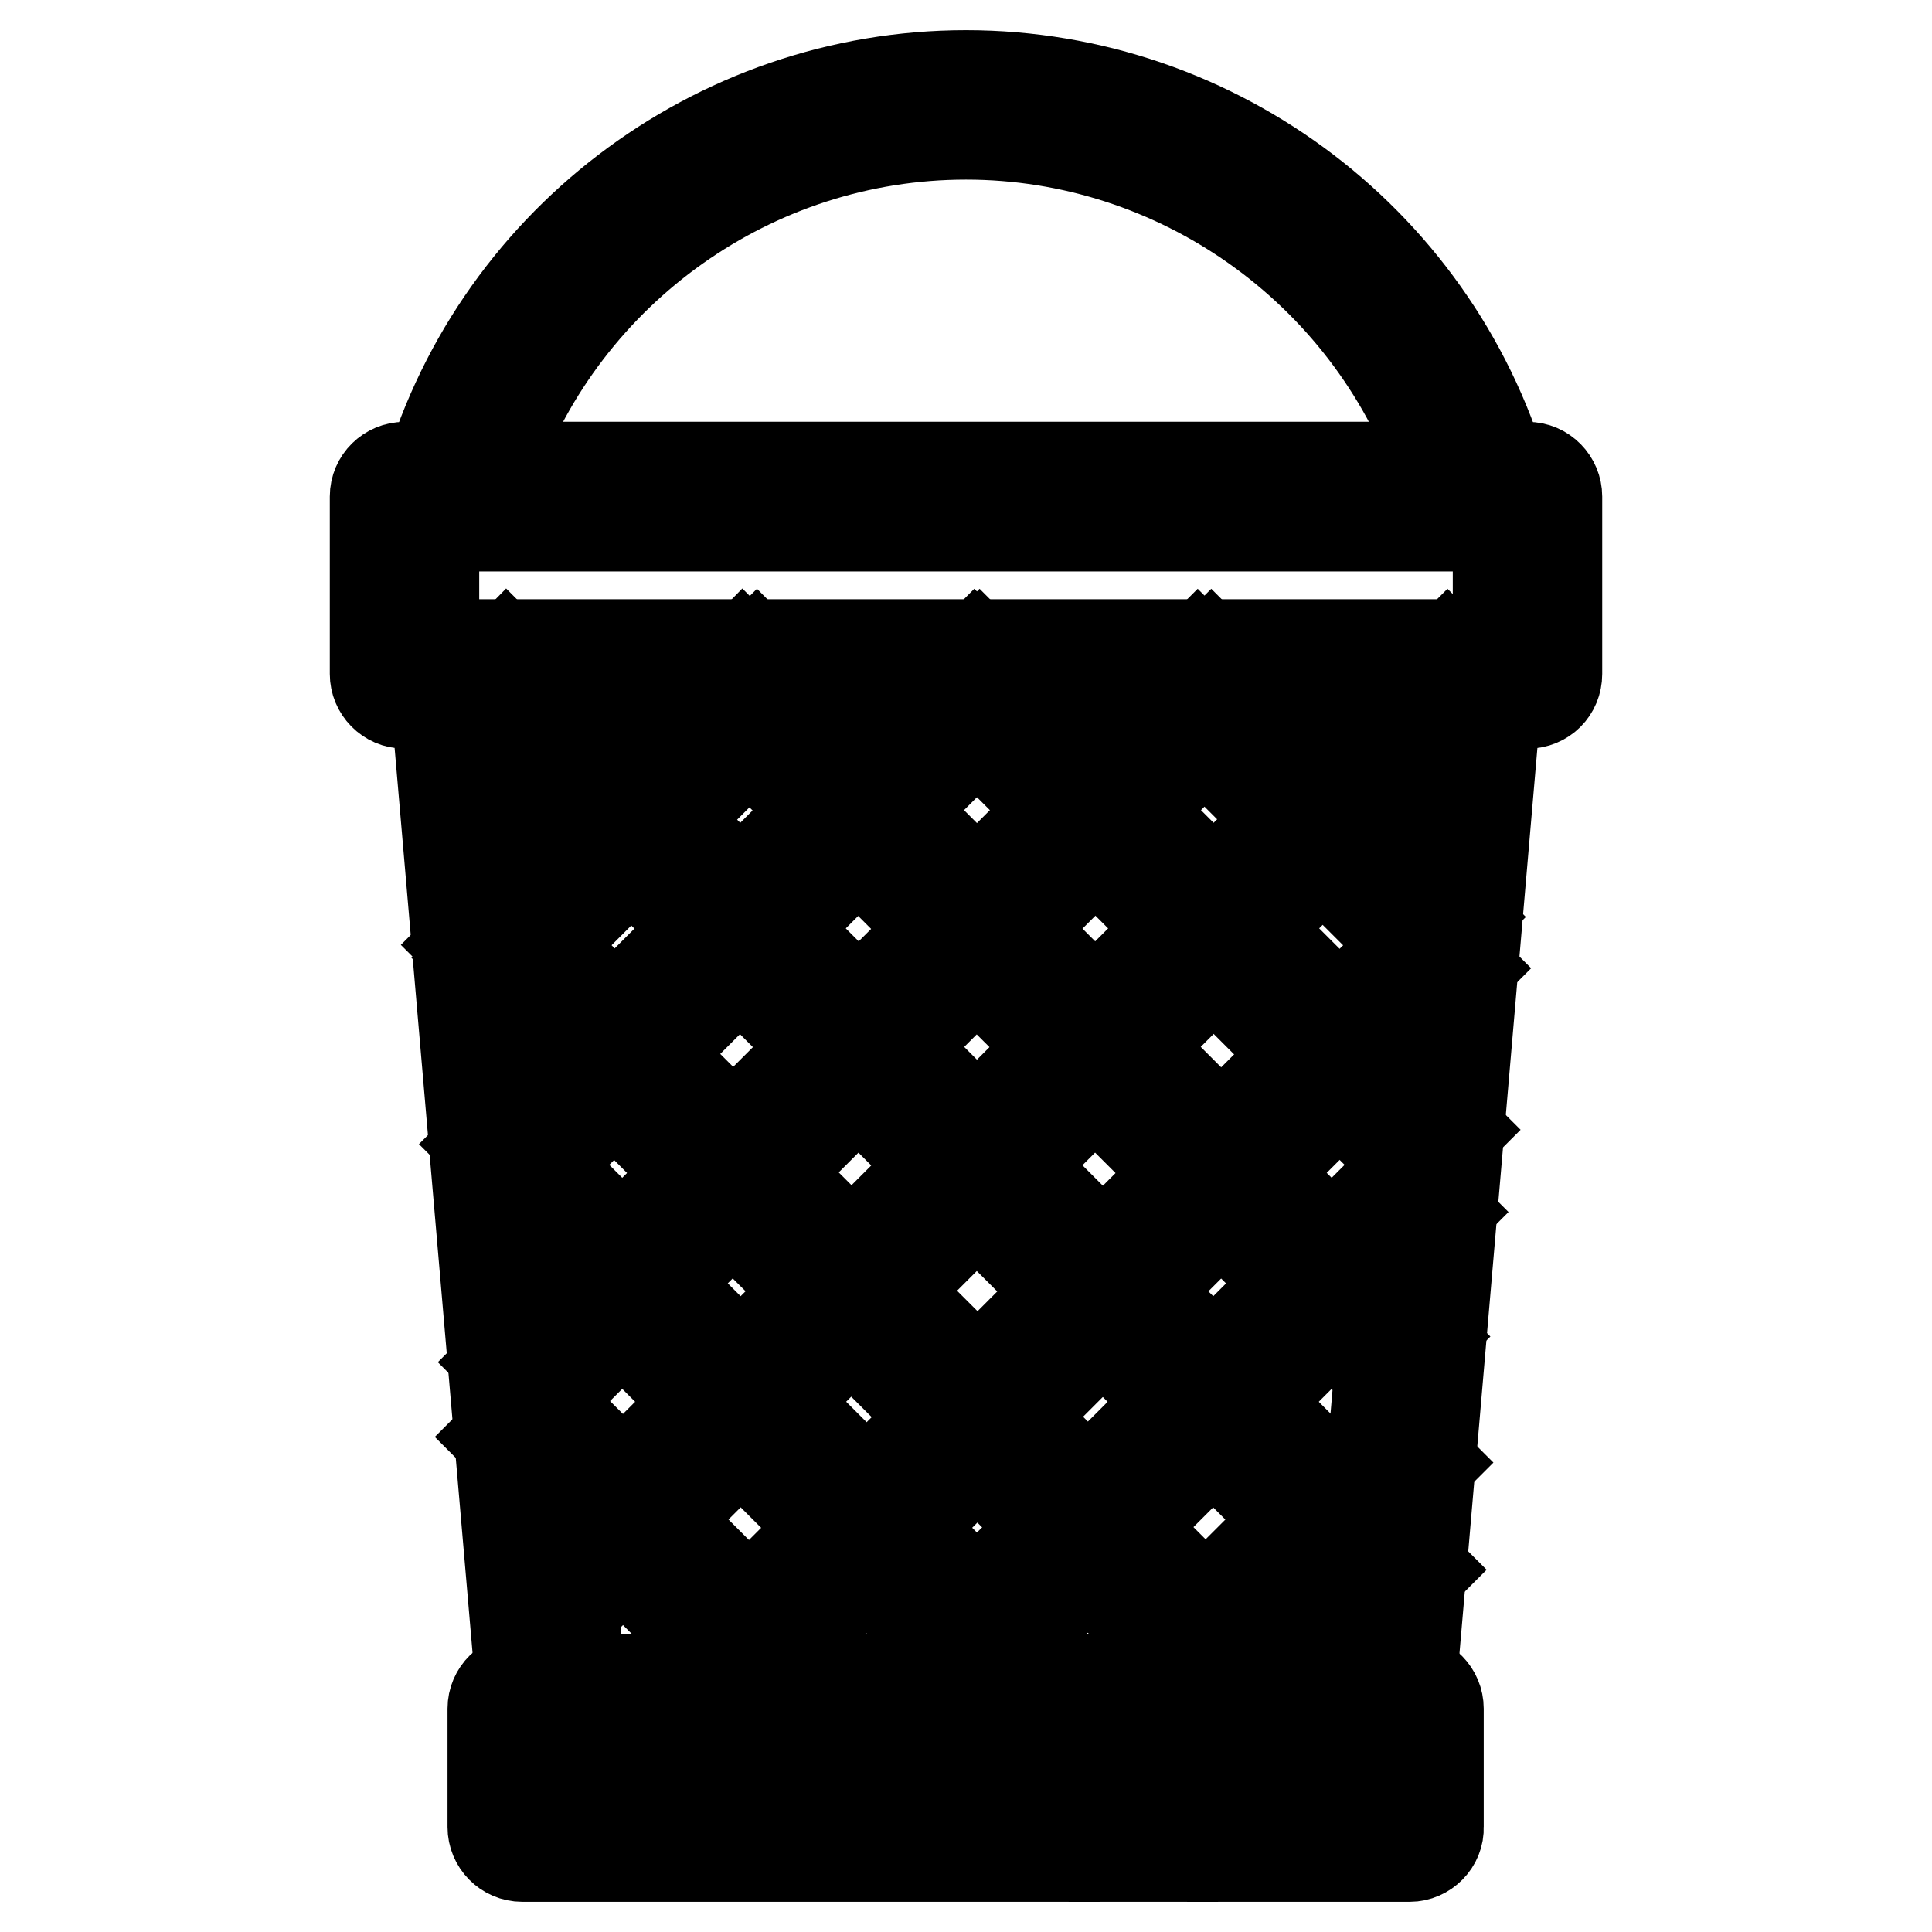
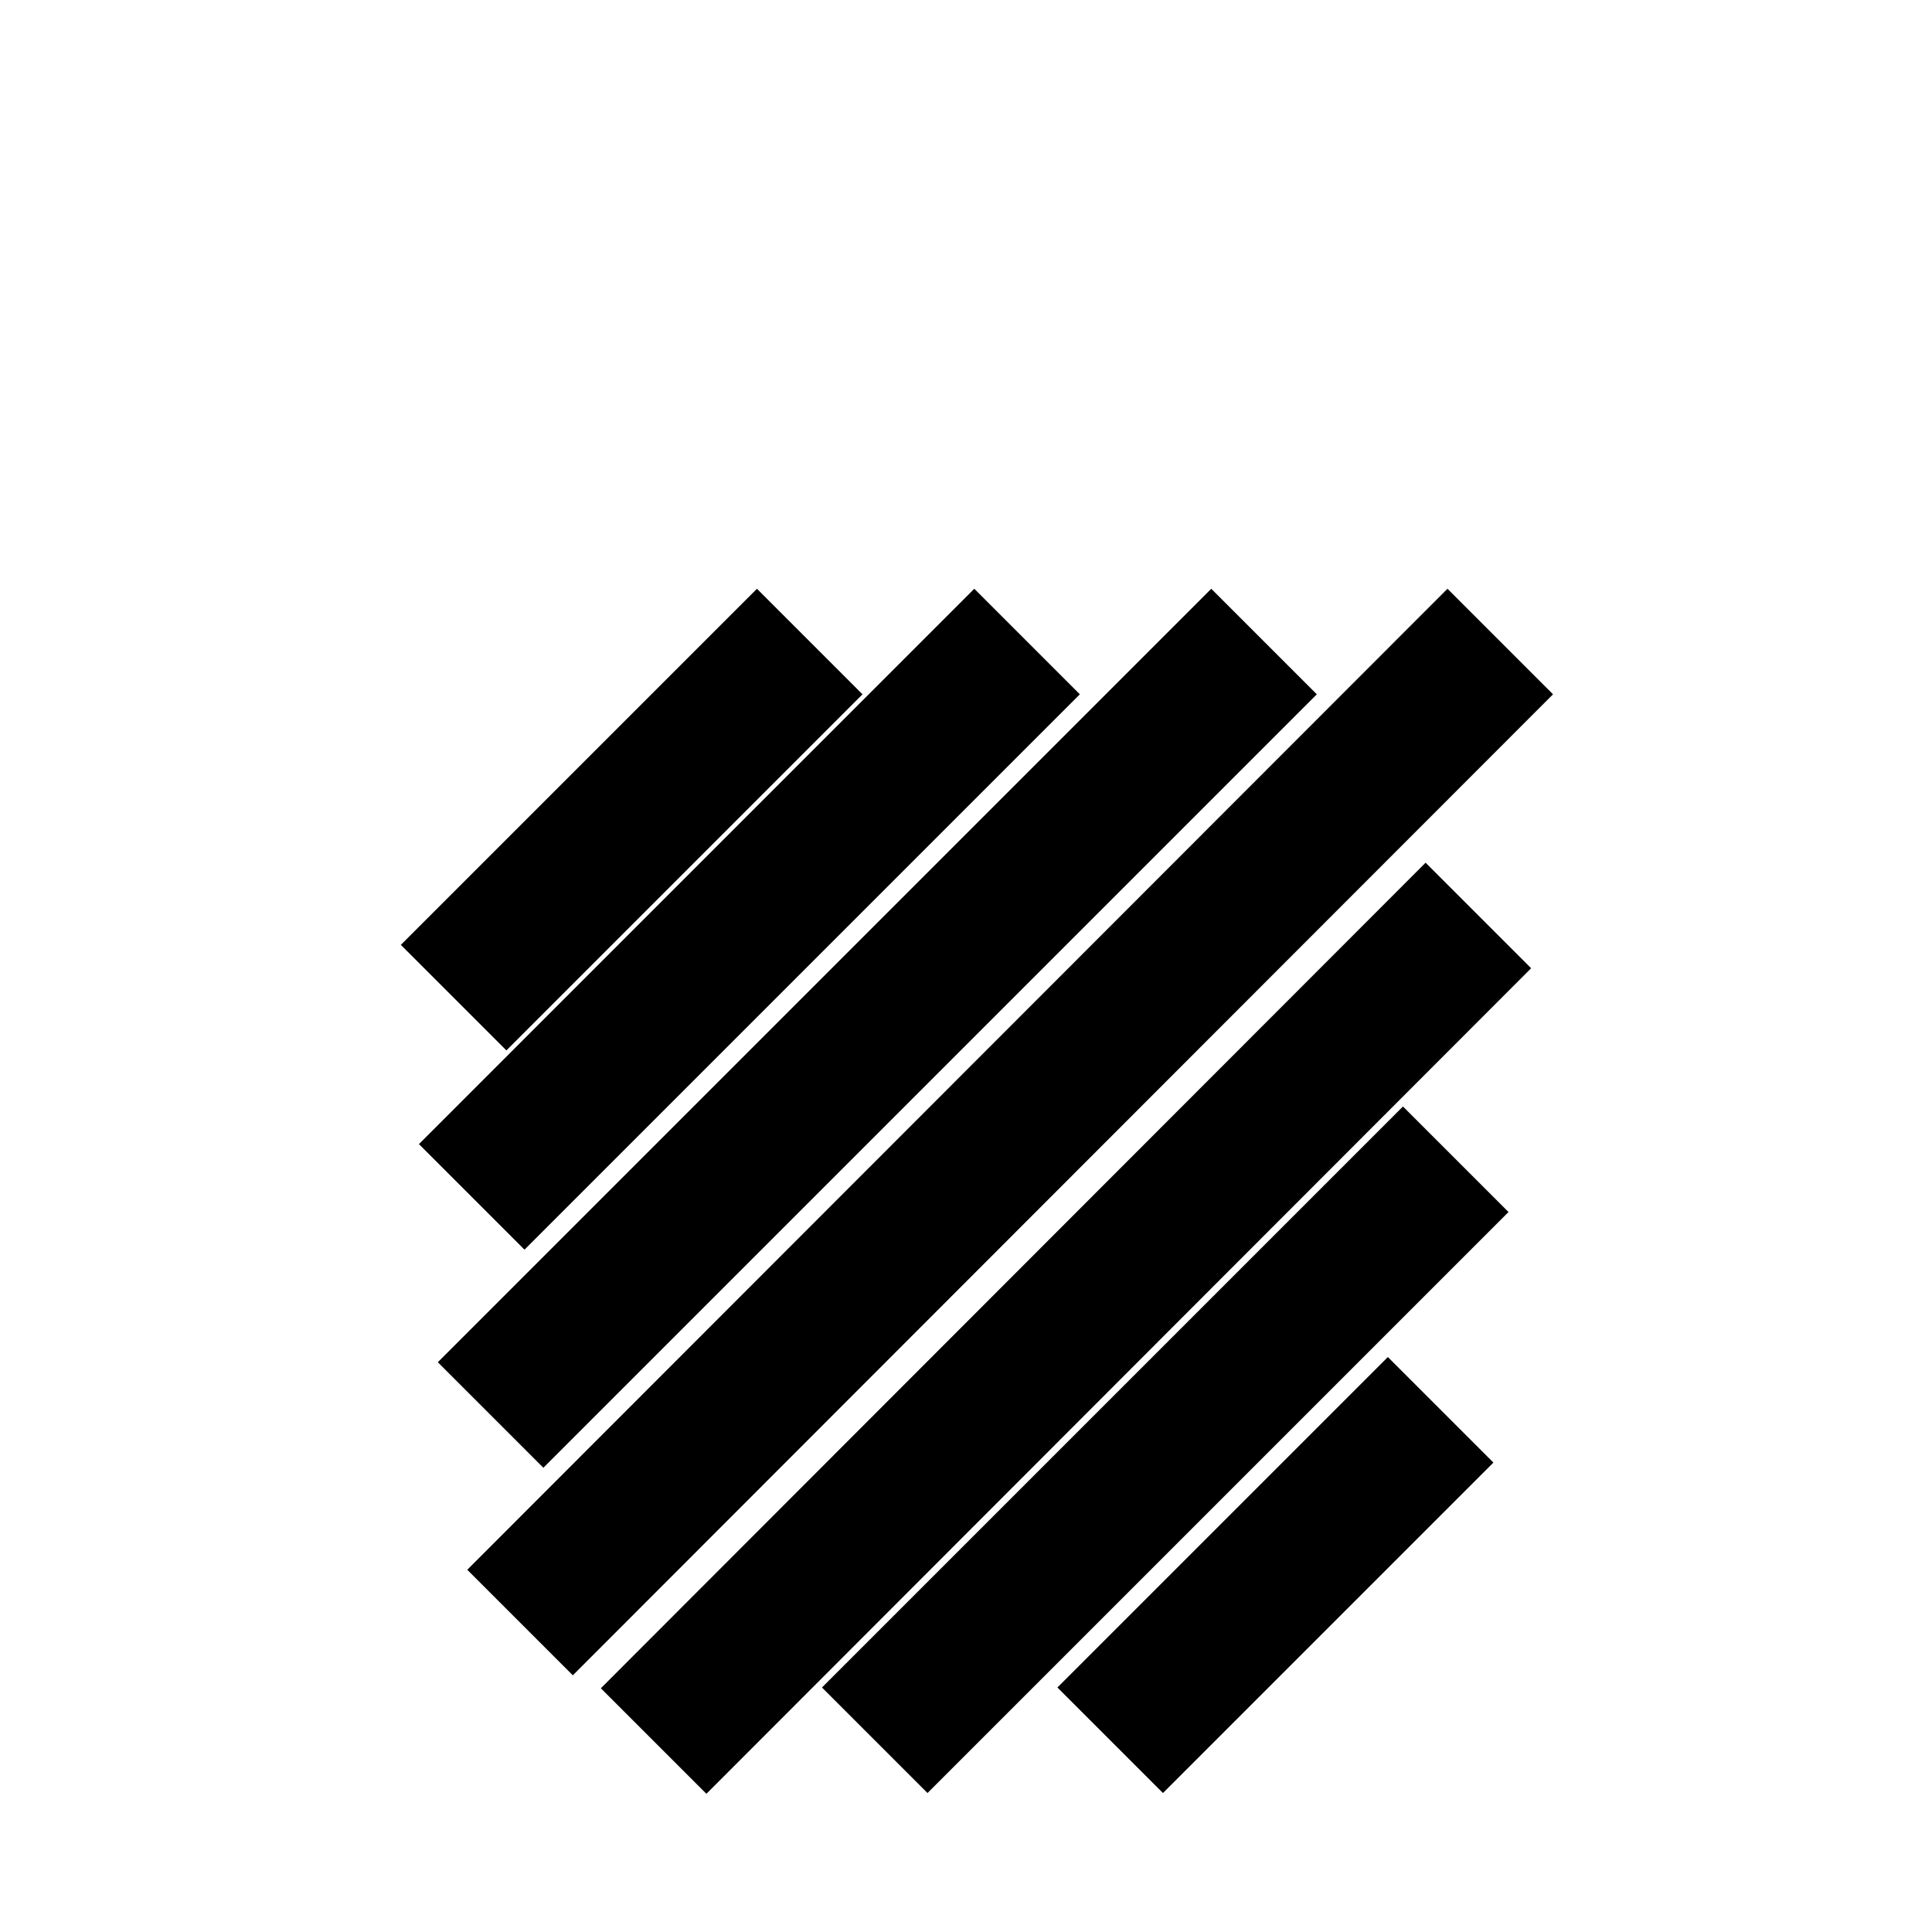
<svg xmlns="http://www.w3.org/2000/svg" version="1.1" x="0px" y="0px" viewBox="0 0 256 256" enable-background="new 0 0 256 256" xml:space="preserve">
  <g>
-     <path stroke-width="12" fill-opacity="0" stroke="#000000" d="M186.8,246h-23.5v-7.8h19.6v-7.8H73.2v7.8h66.6v7.8H69.2c-2.2,0-3.9-1.8-3.9-3.9v-15.7 c0-2.2,1.8-3.9,3.9-3.9h117.5c2.2,0,3.9,1.8,3.9,3.9v15.7C190.7,244.2,188.9,246,186.8,246z" />
-     <path stroke-width="12" fill-opacity="0" stroke="#000000" d="M147.6,238.2h7.8v7.8h-7.8V238.2z M202.4,93.2H53.6c-2.2,0-3.9-1.8-3.9-3.9V65.8c0-2.2,1.8-3.9,3.9-3.9l0,0 h148.8c2.2,0,3.9,1.8,3.9,3.9v23.5C206.3,91.5,204.6,93.2,202.4,93.2L202.4,93.2z M57.5,85.4h141V69.7h-141V85.4z" />
-     <path stroke-width="12" fill-opacity="0" stroke="#000000" d="M195.9,69.7H60.1c-2.2,0-3.9-1.8-3.9-3.9c0-0.3,0-0.7,0.1-1C65.1,32.5,94.6,10,128,10 c33.4,0,62.9,22.5,71.7,54.8c0.6,2.1-0.7,4.3-2.8,4.8C196.6,69.7,196.3,69.7,195.9,69.7z M65.4,61.9h125.2 c-9.4-26.2-34.5-44.1-62.6-44.1C99.8,17.8,74.8,35.7,65.4,61.9z M182.8,230.3H73.2c-2,0-3.7-1.6-3.9-3.6L57.5,89.7 c-0.2-2.1,1.4-4,3.5-4.2c0.1,0,0.2,0,0.4,0h133.2c2.2,0,3.9,1.8,3.9,3.9c0,0.1,0,0.2,0,0.3l-11.8,137.1 C186.6,228.8,184.9,230.3,182.8,230.3z M76.8,222.5h102.5l11.1-129.3H65.7L76.8,222.5z" />
    <path stroke-width="12" fill-opacity="0" stroke="#000000" d="M183.9,188.3l5.5,5.5l-35.3,35.3l-5.5-5.5L183.9,188.3z M185.9,155.1l5.5,5.5l-68.5,68.5l-5.5-5.5 L185.9,155.1z M188.9,122.8l5.5,5.5L93.6,229.2l-5.5-5.5L188.9,122.8z M191.8,86.5l5.5,5.5L75.9,213.5l-5.5-5.5L191.8,86.5z  M160.5,86.5l5.5,5.5l-94,94l-5.5-5.5L160.5,86.5z M129.1,86.5l5.5,5.5l-65.1,65.1l-5.5-5.5L129.1,86.5z M100.3,86.5l5.5,5.5 l-38.7,38.7l-5.5-5.5L100.3,86.5z" />
-     <path stroke-width="12" fill-opacity="0" stroke="#000000" d="M71.6,184.9l38.8,38.8l-5.5,5.5l-38.8-38.8L71.6,184.9z M71.5,153.6l70,70l-5.5,5.5l-70-70L71.5,153.6z  M68.6,121.3l102.3,102.3l-5.5,5.5L63,126.9L68.6,121.3z M67.1,86.5L188.5,208l-5.5,5.5L61.6,92.1L67.1,86.5z M98.4,86.5l90.6,90.6 l-5.5,5.5L92.9,92.1L98.4,86.5z M129.8,86.5l63.2,63.2l-5.5,5.5l-63.2-63.2L129.8,86.5z M158.7,86.5l35,35l-5.5,5.5l-35-35 L158.7,86.5z" />
  </g>
</svg>